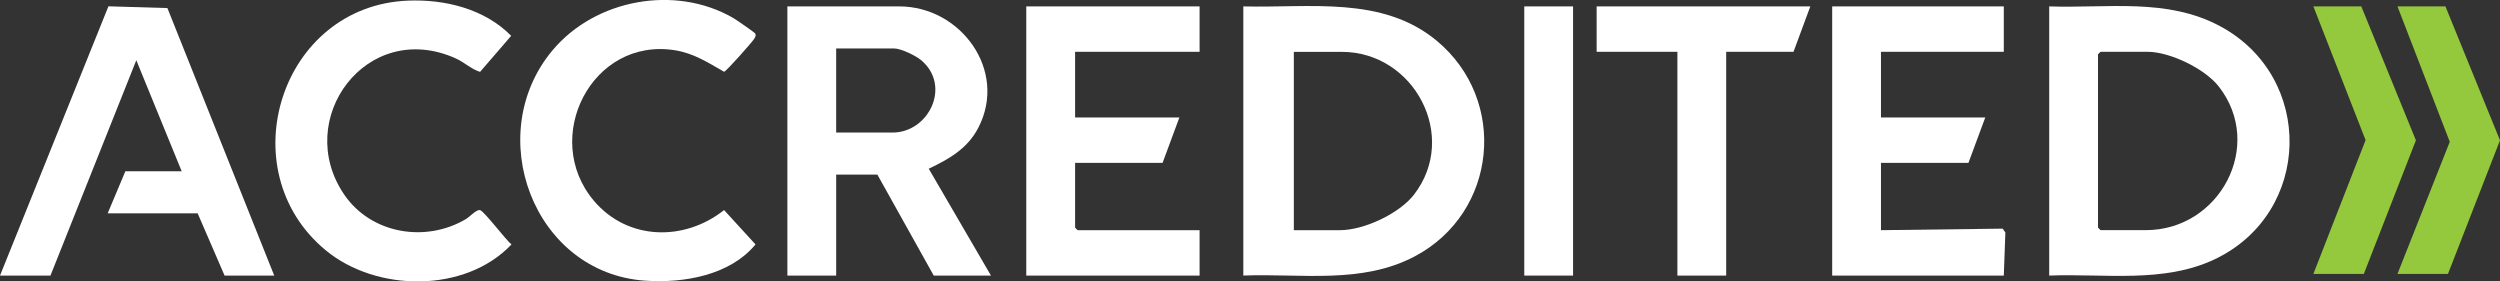
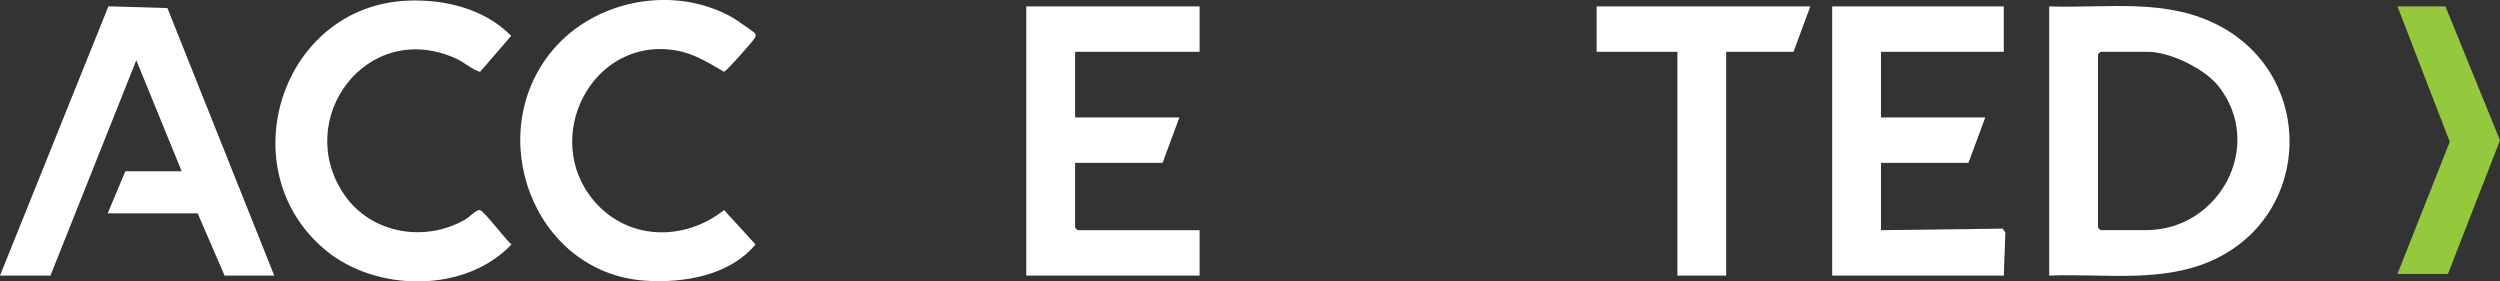
<svg xmlns="http://www.w3.org/2000/svg" id="Layer_1" data-name="Layer 1" viewBox="0 0 554.46 62.42">
  <rect x="0" y="0" width="554.46" height="62.42" fill="#333333" stroke="none" />
  <defs>
    <style>
      .cls-1 {
        fill: #94c93d;
      }

      .cls-2 {
        fill: #fff;
      }
    </style>
  </defs>
-   <path class="cls-2" d="M275.75,61.12V1.42c14.62.39,30.82-2.43,42.92,7.64,15.84,13.19,13.4,38.09-4.85,47.77-11.78,6.25-25.23,3.8-38.07,4.28ZM286.94,51.05h10.26c5.29,0,13.12-3.66,16.39-7.87,10.02-12.94.03-31.68-16.01-31.68h-10.63v39.55Z" />
  <path class="cls-2" d="M454.48,61.12V1.42c12.91.45,26.12-1.95,37.94,4.41,20.97,11.29,20.37,41.32-1.12,51.62-11.38,5.46-24.6,3.18-36.82,3.67ZM465.86,11.49l-.56.56v38.43l.56.56h10.07c16.33,0,26.39-18.72,16.17-31.84-3.08-3.95-10.81-7.71-15.79-7.71h-10.45Z" />
-   <path class="cls-2" d="M219.78,61.12h-12.69l-12.5-22.39h-9.14v22.39h-10.82V1.42h24.81c13.64,0,24.09,14.22,17.55,26.88-2.41,4.68-6.47,6.94-11.01,9.12l13.8,23.7ZM185.45,29.4h12.5c8.03,0,13.12-10.36,6.35-16.05-1.2-1.01-4.5-2.6-5.98-2.6h-12.87v18.66Z" />
  <polygon class="cls-2" points="60.82 61.12 49.81 61.12 43.84 47.32 23.88 47.32 27.8 37.99 40.3 37.99 30.23 13.36 11.19 61.12 0 61.12 24.05 1.4 37.13 1.79 60.82 61.12" />
  <polygon class="cls-2" points="266.05 1.42 266.05 11.49 238.44 11.49 238.44 26.05 261.57 26.05 257.84 36.12 238.44 36.12 238.44 50.49 239 51.05 266.05 51.05 266.05 61.12 227.61 61.12 227.61 1.42 266.05 1.42" />
  <polygon class="cls-2" points="444.41 1.42 444.41 11.49 417.17 11.49 417.17 26.05 440.3 26.05 436.57 36.12 417.17 36.12 417.17 51.05 444.16 50.71 444.76 51.57 444.41 61.12 406.35 61.12 406.35 1.42 444.41 1.42" />
  <path class="cls-2" d="M167.49,7.44c.26.45-.05.9-.3,1.28-.55.82-6.12,7.11-6.6,7.2-3.52-2.01-6.67-4.08-10.81-4.76-18.53-3.04-29.85,19.43-18.07,33.36,7.47,8.83,20.04,9.08,28.88,2.07l6.97,7.62c-5.68,6.86-15.88,8.63-24.47,8.04-24.84-1.71-36.19-32.5-20.51-51.14,9.49-11.28,27.12-14.55,39.99-7.15.63.36,4.77,3.21,4.92,3.47Z" />
  <path class="cls-2" d="M90.49.14c8.19-.33,17.01,1.82,22.88,7.81l-6.9,7.99c-1.96-.6-3.47-2.13-5.46-3.02-19.68-8.77-36.11,13.5-24.66,30.25,5.96,8.72,18.06,10.72,26.99,5.41.9-.54,2.35-2.18,3.13-1.98.92.24,5.72,6.63,6.97,7.61-10.28,10.85-30.01,10.58-41.21,1.29C50.75,37.74,62.19,1.27,90.49.14Z" />
  <polygon class="cls-2" points="401.5 1.42 397.77 11.49 382.84 11.49 382.84 61.12 372.02 61.12 372.02 11.49 354.11 11.49 354.11 1.42 401.5 1.42" />
-   <polygon class="cls-1" points="524.26 60.75 513.07 60.75 524.65 31.08 513.07 1.42 523.7 1.42 535.81 31.12 524.26 60.75" />
  <polygon class="cls-1" points="542.92 60.75 531.72 60.75 543.32 31.45 531.72 1.42 542.36 1.42 554.46 31.12 542.92 60.75" />
-   <rect class="cls-2" x="338.06" y="1.42" width="10.82" height="59.7" />
</svg>